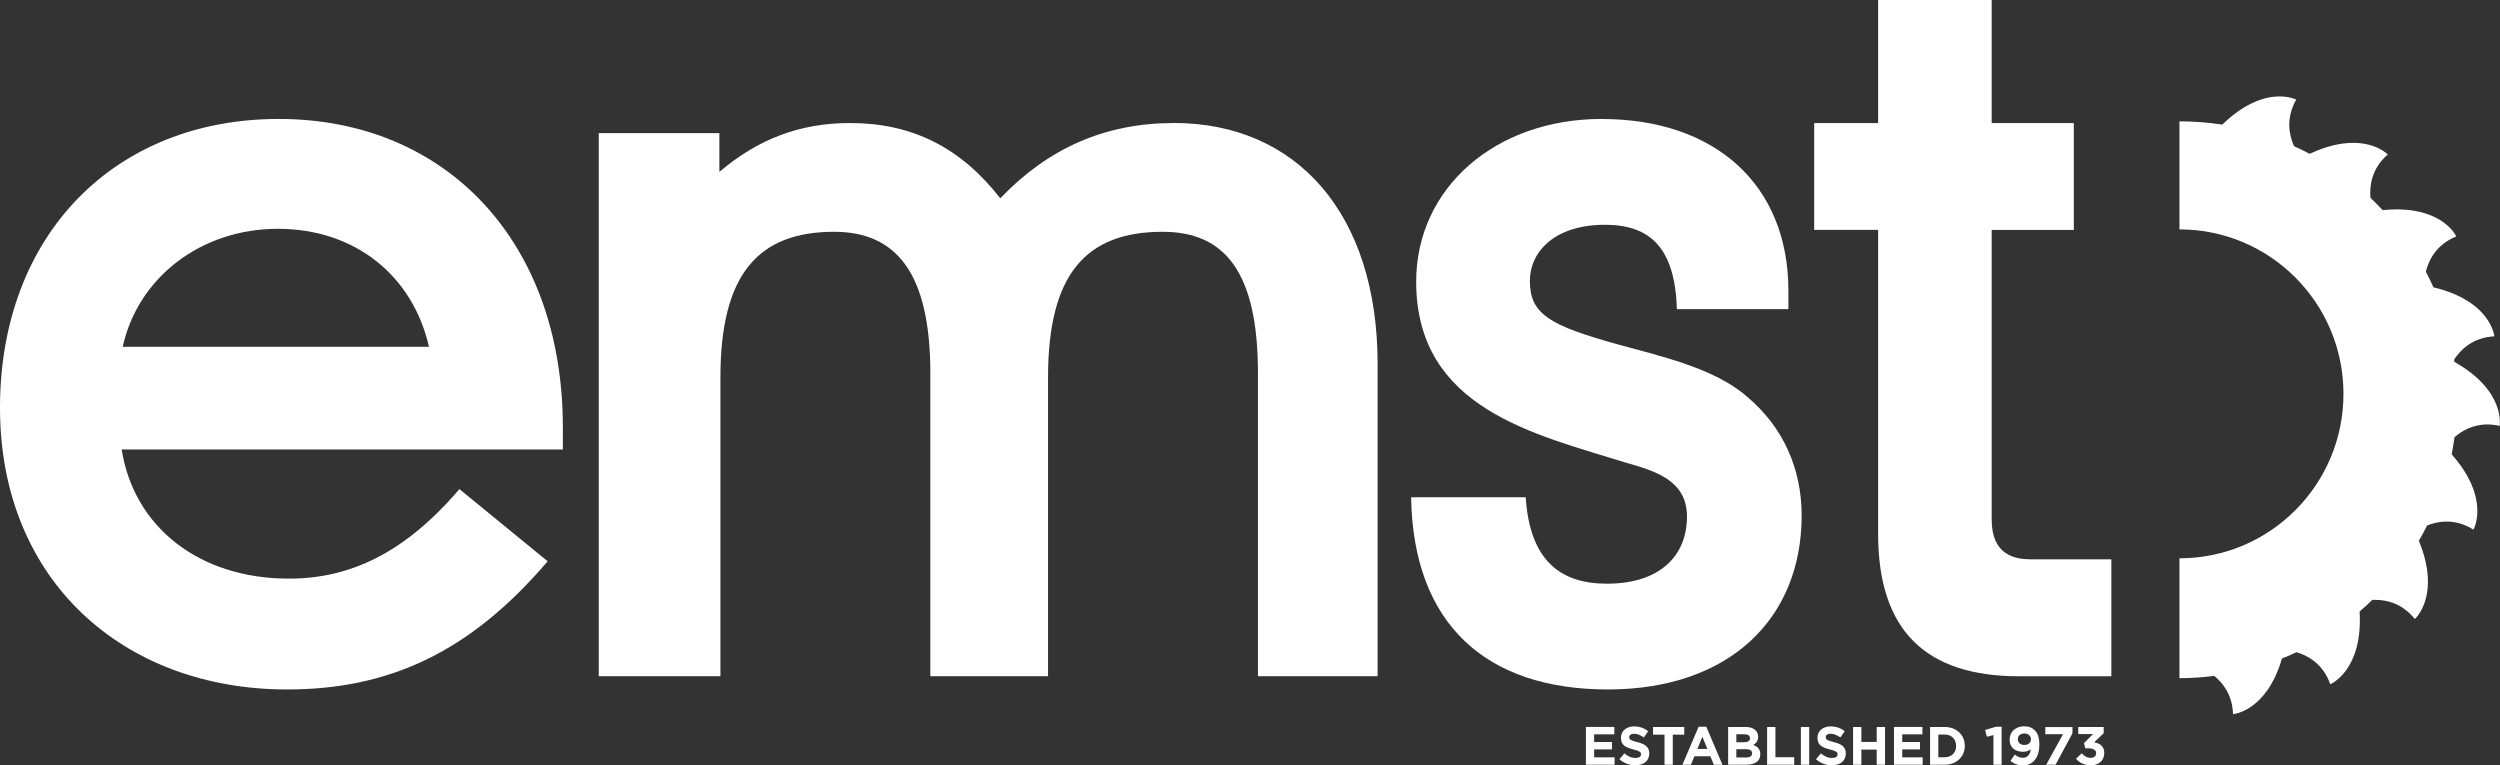
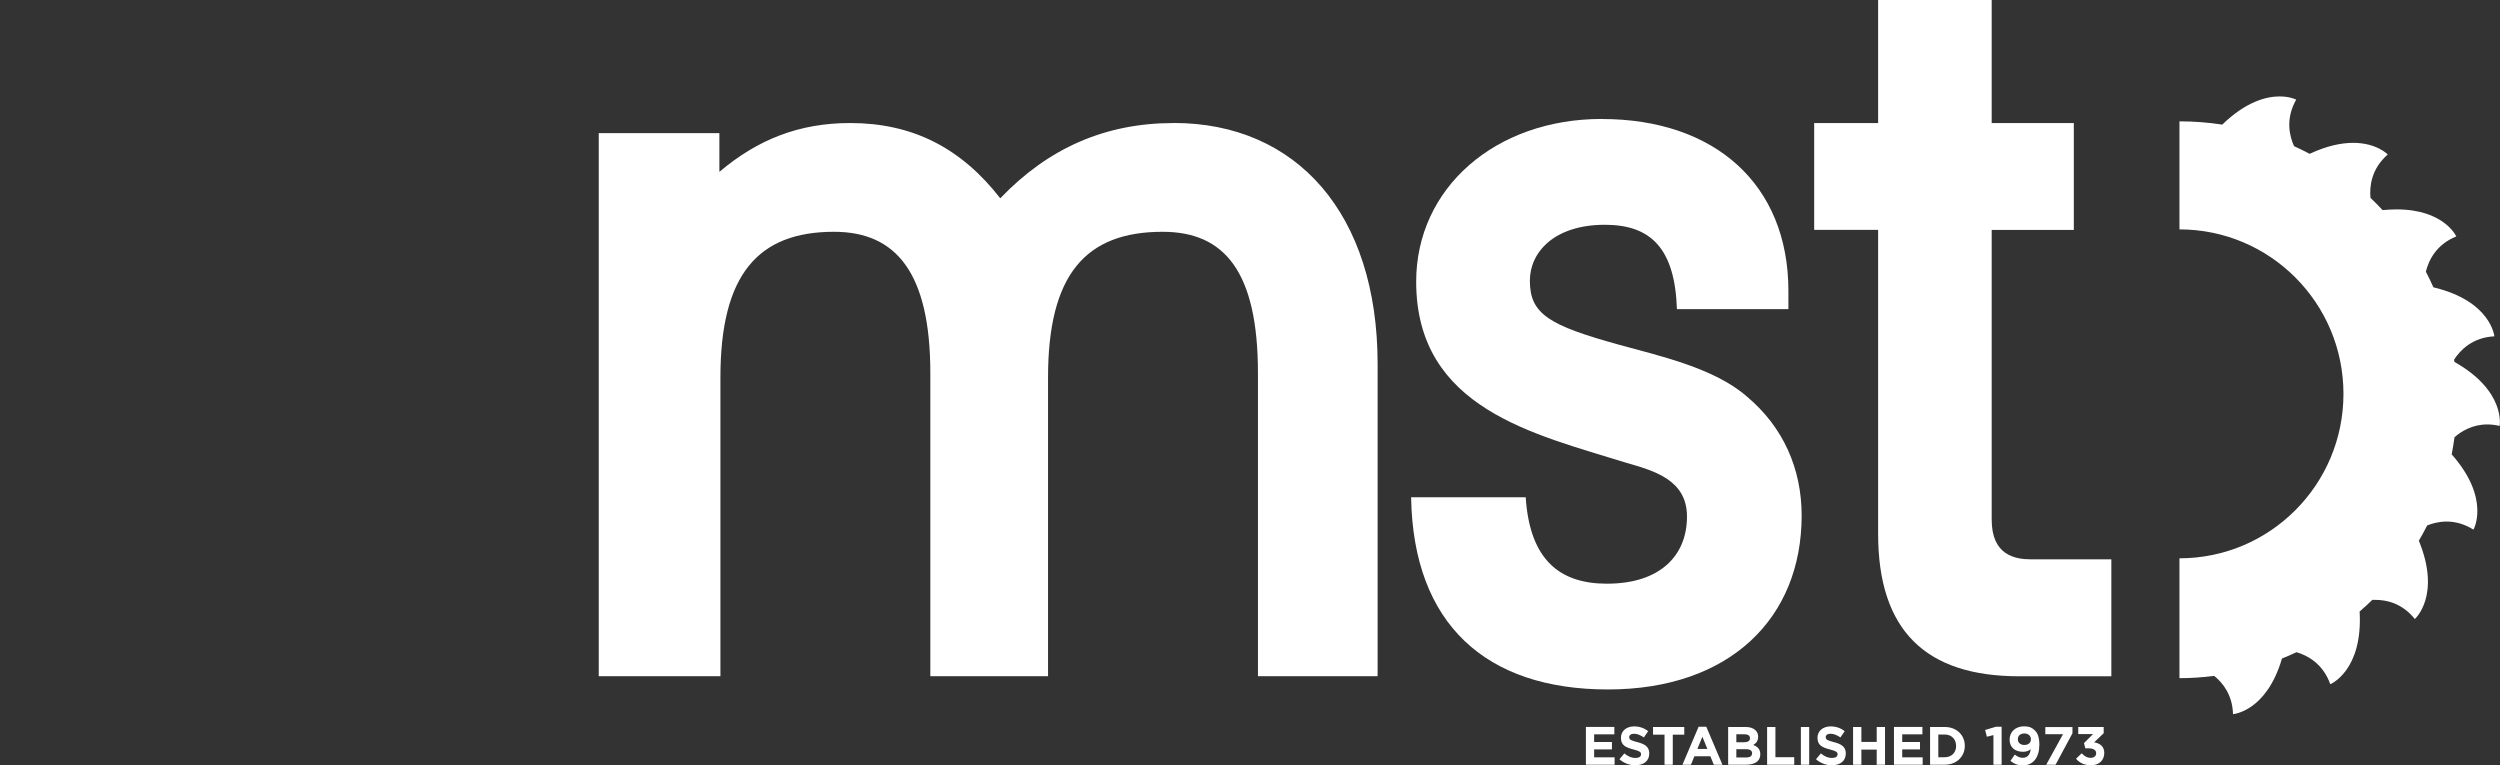
<svg xmlns="http://www.w3.org/2000/svg" id="Layer_2" data-name="Layer 2" viewBox="0 0 385.05 117.88">
  <rect x="0" y="0" width="385.05" height="117.88" fill="#333333" stroke="none" />
  <defs>
    <style>
      .cls-1 {
        fill: none;
      }

      .cls-2 {
        fill: #fff;
      }

      .cls-3 {
        clip-path: url(#clippath);
      }
    </style>
    <clipPath id="clippath">
      <rect class="cls-1" width="385.05" height="117.88" />
    </clipPath>
  </defs>
  <g id="Layer_3" data-name="Layer 3">
    <g class="cls-3">
      <path class="cls-2" d="M351.12,14.85c-2.04,0-5.17.78-8.85,4.34-2.15-.33-4.35-.5-6.59-.5v16.64c13.95,0,25.26,11.34,25.26,25.33s-11.31,25.33-25.26,25.33v18.46c1.82,0,3.6-.13,5.35-.35,1.33,1.07,2.81,2.92,2.9,5.89,0,0,5.14-.36,7.54-8.57.76-.3,1.5-.62,2.24-.97,1.67.49,4.07,1.74,5.2,4.93,0,0,5.04-2.04,4.52-11.2.67-.58,1.33-1.17,1.96-1.79h.44c1.73-.01,4.16.51,6.1,2.95,0,0,4.1-3.58.62-12.06.45-.77.88-1.55,1.28-2.35.79-.32,1.82-.6,3-.6,1.25,0,2.67.32,4.13,1.24,0,0,2.71-4.72-3.35-11.59.17-.87.31-1.75.43-2.64,1.04-.91,2.75-1.97,5.06-1.97.59,0,1.22.07,1.89.23,0,0,1.02-5.36-6.96-9.86l-.05-.35c.95-1.47,2.83-3.42,6.2-3.59,0,0-.49-5.43-9.39-7.55-.36-.82-.75-1.63-1.16-2.41.42-1.7,1.56-4.16,4.69-5.43,0,0-1.88-4.16-9.18-4.16-.67,0-1.4.04-2.17.11-.6-.65-1.23-1.28-1.87-1.89-.16-1.74.11-4.45,2.66-6.68,0,0-1.69-1.79-5.32-1.79-1.77,0-3.99.42-6.71,1.69-.79-.42-1.59-.81-2.4-1.18-.72-1.59-1.34-4.23.33-7.17,0,0-.94-.49-2.55-.49" />
-       <path class="cls-2" d="M42.95,18.32C17.65,18.32,0,36.18,0,62.81s19.05,43.38,44.21,43.38c15.61,0,28.11-5.64,40.14-19.74l-13.59-11.12c-8.43,9.87-16.87,13.79-26.25,13.79-13.9,0-23.9-7.99-25.77-19.89h67.95v-3.45c0-28.5-17.96-47.46-43.74-47.46M18.9,53.41c2.34-10.64,12.02-18.17,23.9-18.17s20.77,7.21,23.27,18.17H18.9Z" />
      <path class="cls-2" d="M180.78,18.95c-10.63,0-19.36,3.91-26.72,11.59-6.09-7.83-13.59-11.59-23.12-11.59-7.81,0-14.21,2.5-20.14,7.52v-5.96h-18.58v83.64h18.74v-46.04c0-15.82,5.78-22.41,17.5-22.41,9.53,0,14.83,6.27,14.83,21.78v46.67h18.13v-46.04c0-15.82,5.78-22.41,17.64-22.41,9.53,0,14.69,6.11,14.69,21.78v46.67h18.43v-48.09c0-23.18-12.5-37.12-31.4-37.12" />
      <path class="cls-2" d="M246.71,18.32c-16.41,0-28.59,10.65-28.59,25.06,0,19.58,18.28,23.5,32.33,27.89,4.38,1.25,9.38,2.66,9.38,8.29,0,5.96-4.07,10.34-12.34,10.34-7.19,0-11.87-3.6-12.5-13.31h-17.65c.32,19.57,11.56,29.6,30.31,29.6s29.84-10.96,29.84-26.78c0-7.2-2.82-13.63-8.43-18.33-5-4.39-13.44-6.26-19.68-7.98-10.78-2.98-13.75-4.71-13.75-9.87,0-4.38,3.75-8.61,11.56-8.61,7.03,0,10.78,3.6,11.09,12.99h17.17v-2.81c0-16.45-11.39-26.47-28.73-26.47" />
      <path class="cls-2" d="M306.76,0h-17.49v18.95h-9.85v16.45h9.85v46.83c0,14.88,7.34,21.93,21.71,21.93h14.21v-18.01h-12.34c-2.49,0-6.09-.62-6.09-6.11v-44.63h12.65v-16.45h-12.65V0Z" />
      <path class="cls-2" d="M322.01,117.88c1.29,0,2.09-.8,2.09-1.9v-.02c0-1.08-.77-1.49-1.56-1.63l1.47-1.4v-.96h-3.92v1.09h2.28l-1.39,1.39.2.81h.53c.71,0,1.14.27,1.14.74v.02c0,.43-.34.7-.82.7-.59,0-1-.25-1.4-.7l-.88.84c.5.59,1.22,1,2.26,1M315.16,117.78h1.44l2.6-4.84v-.96h-4.18v1.1h2.73l-2.59,4.7ZM311.8,114.74c-.63,0-1.01-.36-1.01-.87v-.02c0-.51.36-.88.99-.88s1.02.37,1.02.89v.02c0,.5-.37.86-1,.86M311.59,116.72c-.49,0-.85-.16-1.27-.5l-.67.97c.49.41,1.06.69,1.91.69,1.65,0,2.54-1.29,2.54-3.17v-.02c0-1.15-.27-1.78-.69-2.19-.44-.44-.9-.63-1.68-.63-1.31,0-2.21.86-2.21,2.03v.02c0,1.18.81,1.87,2.07,1.87.5,0,.88-.15,1.18-.4-.05.5-.3,1.32-1.18,1.32M307.03,117.78h1.26v-5.85h-.87l-1.67.5.27,1.04,1.01-.25v4.55ZM299.53,113.13c1.05,0,1.75.72,1.75,1.75v.02c0,1.03-.71,1.73-1.75,1.73h-.99v-3.5h.99ZM297.27,117.78h2.26c1.83,0,3.09-1.27,3.09-2.9v-.02c0-1.63-1.26-2.89-3.09-2.89h-2.26v5.81ZM291.71,117.78h4.42v-1.14h-3.15v-1.22h2.74v-1.14h-2.74v-1.18h3.11v-1.14h-4.38v5.81ZM285.41,117.78h1.28v-2.33h2.36v2.33h1.28v-5.81h-1.28v2.3h-2.36v-2.3h-1.28v5.81ZM282.16,117.86c1.25,0,2.13-.65,2.13-1.8v-.02c0-1.01-.66-1.44-1.84-1.74-1-.26-1.25-.38-1.25-.76v-.02c0-.28.26-.51.75-.51s1,.22,1.51.57l.66-.96c-.59-.47-1.31-.74-2.16-.74-1.19,0-2.03.7-2.03,1.75v.02c0,1.15.75,1.48,1.92,1.78.97.25,1.17.41,1.17.74v.02c0,.34-.32.55-.84.55-.66,0-1.21-.27-1.73-.7l-.75.9c.7.62,1.58.93,2.46.93M277.37,117.78h1.28v-5.81h-1.28v5.81ZM272.18,117.78h4.17v-1.16h-2.9v-4.65h-1.28v5.81ZM269.85,116.02v.02c0,.43-.34.63-.9.63h-1.52v-1.28h1.48c.66,0,.95.24.95.63M269.53,113.71c0,.43-.36.61-.92.61h-1.18v-1.23h1.26c.54,0,.84.22.84.6v.02ZM266.19,117.78h2.76c1.31,0,2.17-.53,2.17-1.59v-.02c0-.78-.41-1.17-1.09-1.43.41-.23.76-.6.76-1.25v-.02c0-.4-.13-.72-.4-.99-.33-.33-.85-.51-1.52-.51h-2.7v5.81ZM261.43,115.35l.77-1.88.77,1.88h-1.54ZM259.14,117.78h1.3l.53-1.3h2.46l.53,1.3h1.33l-2.49-5.85h-1.18l-2.49,5.85ZM256.36,117.78h1.28v-4.63h1.77v-1.18h-4.81v1.18h1.77v4.63ZM251.89,117.86c1.25,0,2.13-.65,2.13-1.8v-.02c0-1.01-.66-1.44-1.84-1.74-1-.26-1.25-.38-1.25-.76v-.02c0-.28.26-.51.75-.51s1,.22,1.51.57l.66-.96c-.59-.47-1.31-.74-2.16-.74-1.19,0-2.03.7-2.03,1.75v.02c0,1.15.75,1.48,1.92,1.78.97.25,1.17.41,1.17.74v.02c0,.34-.31.55-.84.55-.66,0-1.21-.27-1.73-.7l-.75.9c.7.62,1.58.93,2.46.93M244.26,117.78h4.42v-1.14h-3.15v-1.22h2.74v-1.14h-2.74v-1.18h3.11v-1.14h-4.38v5.81Z" />
    </g>
  </g>
</svg>